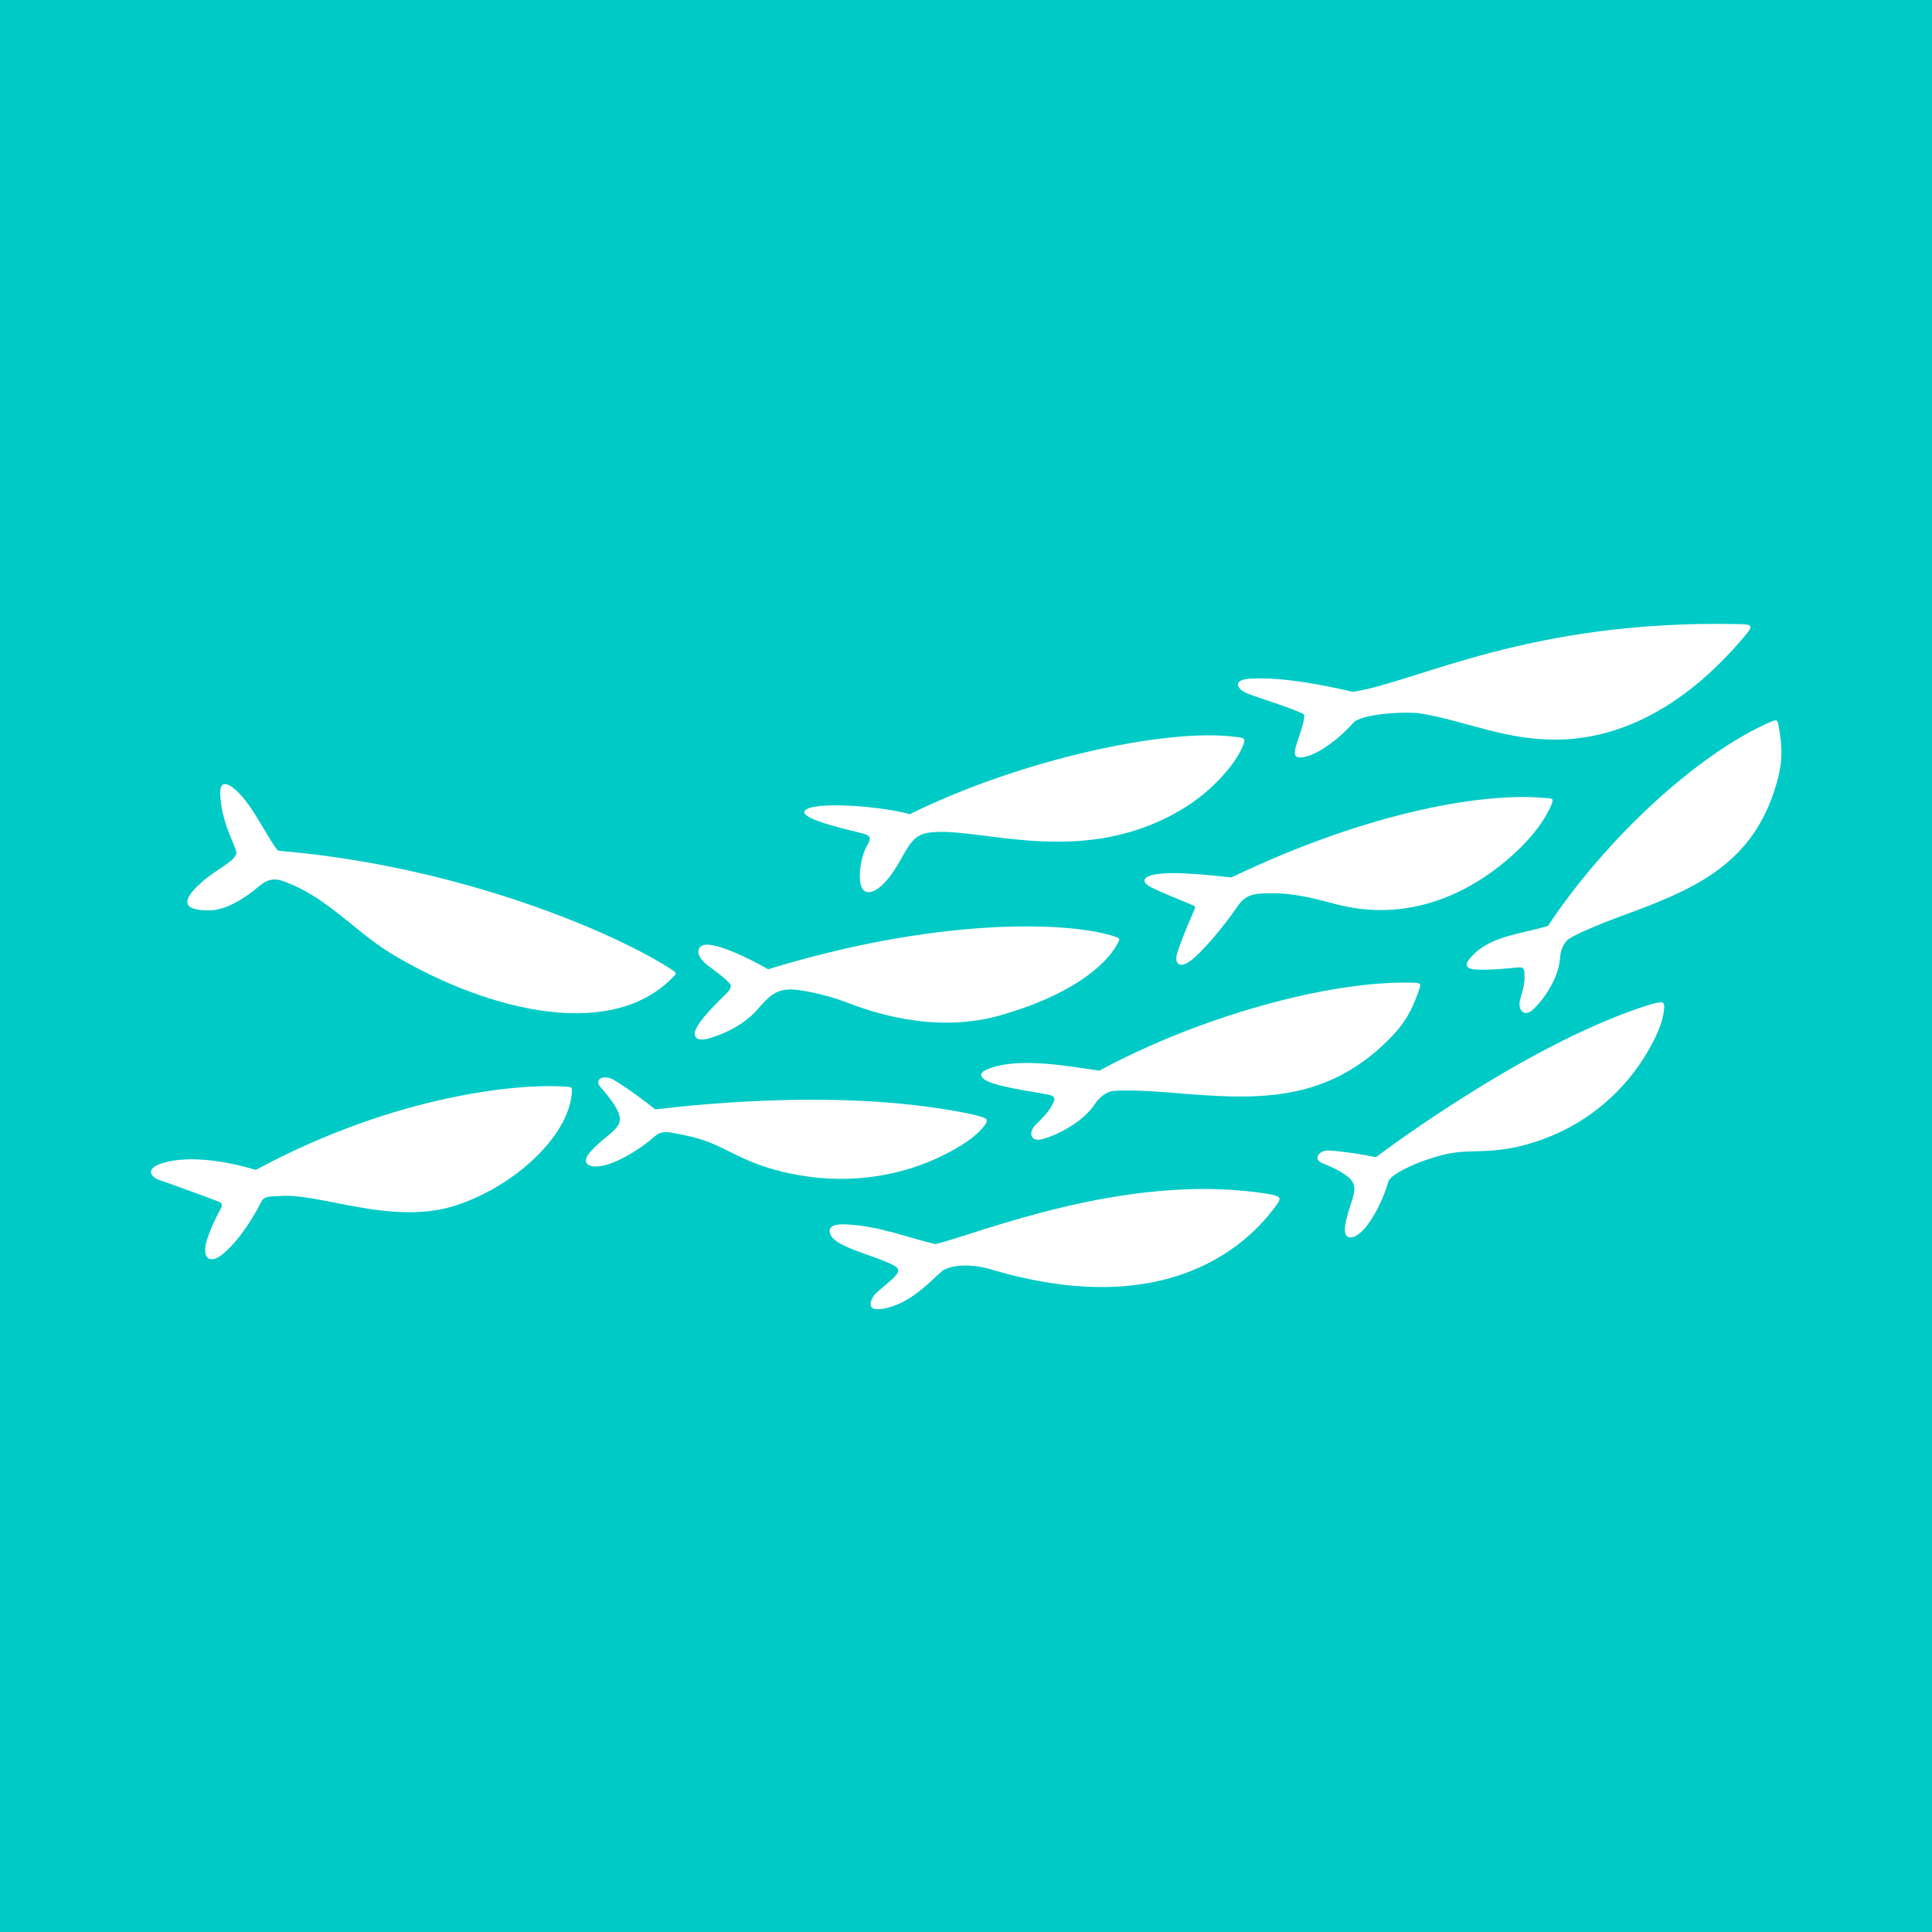
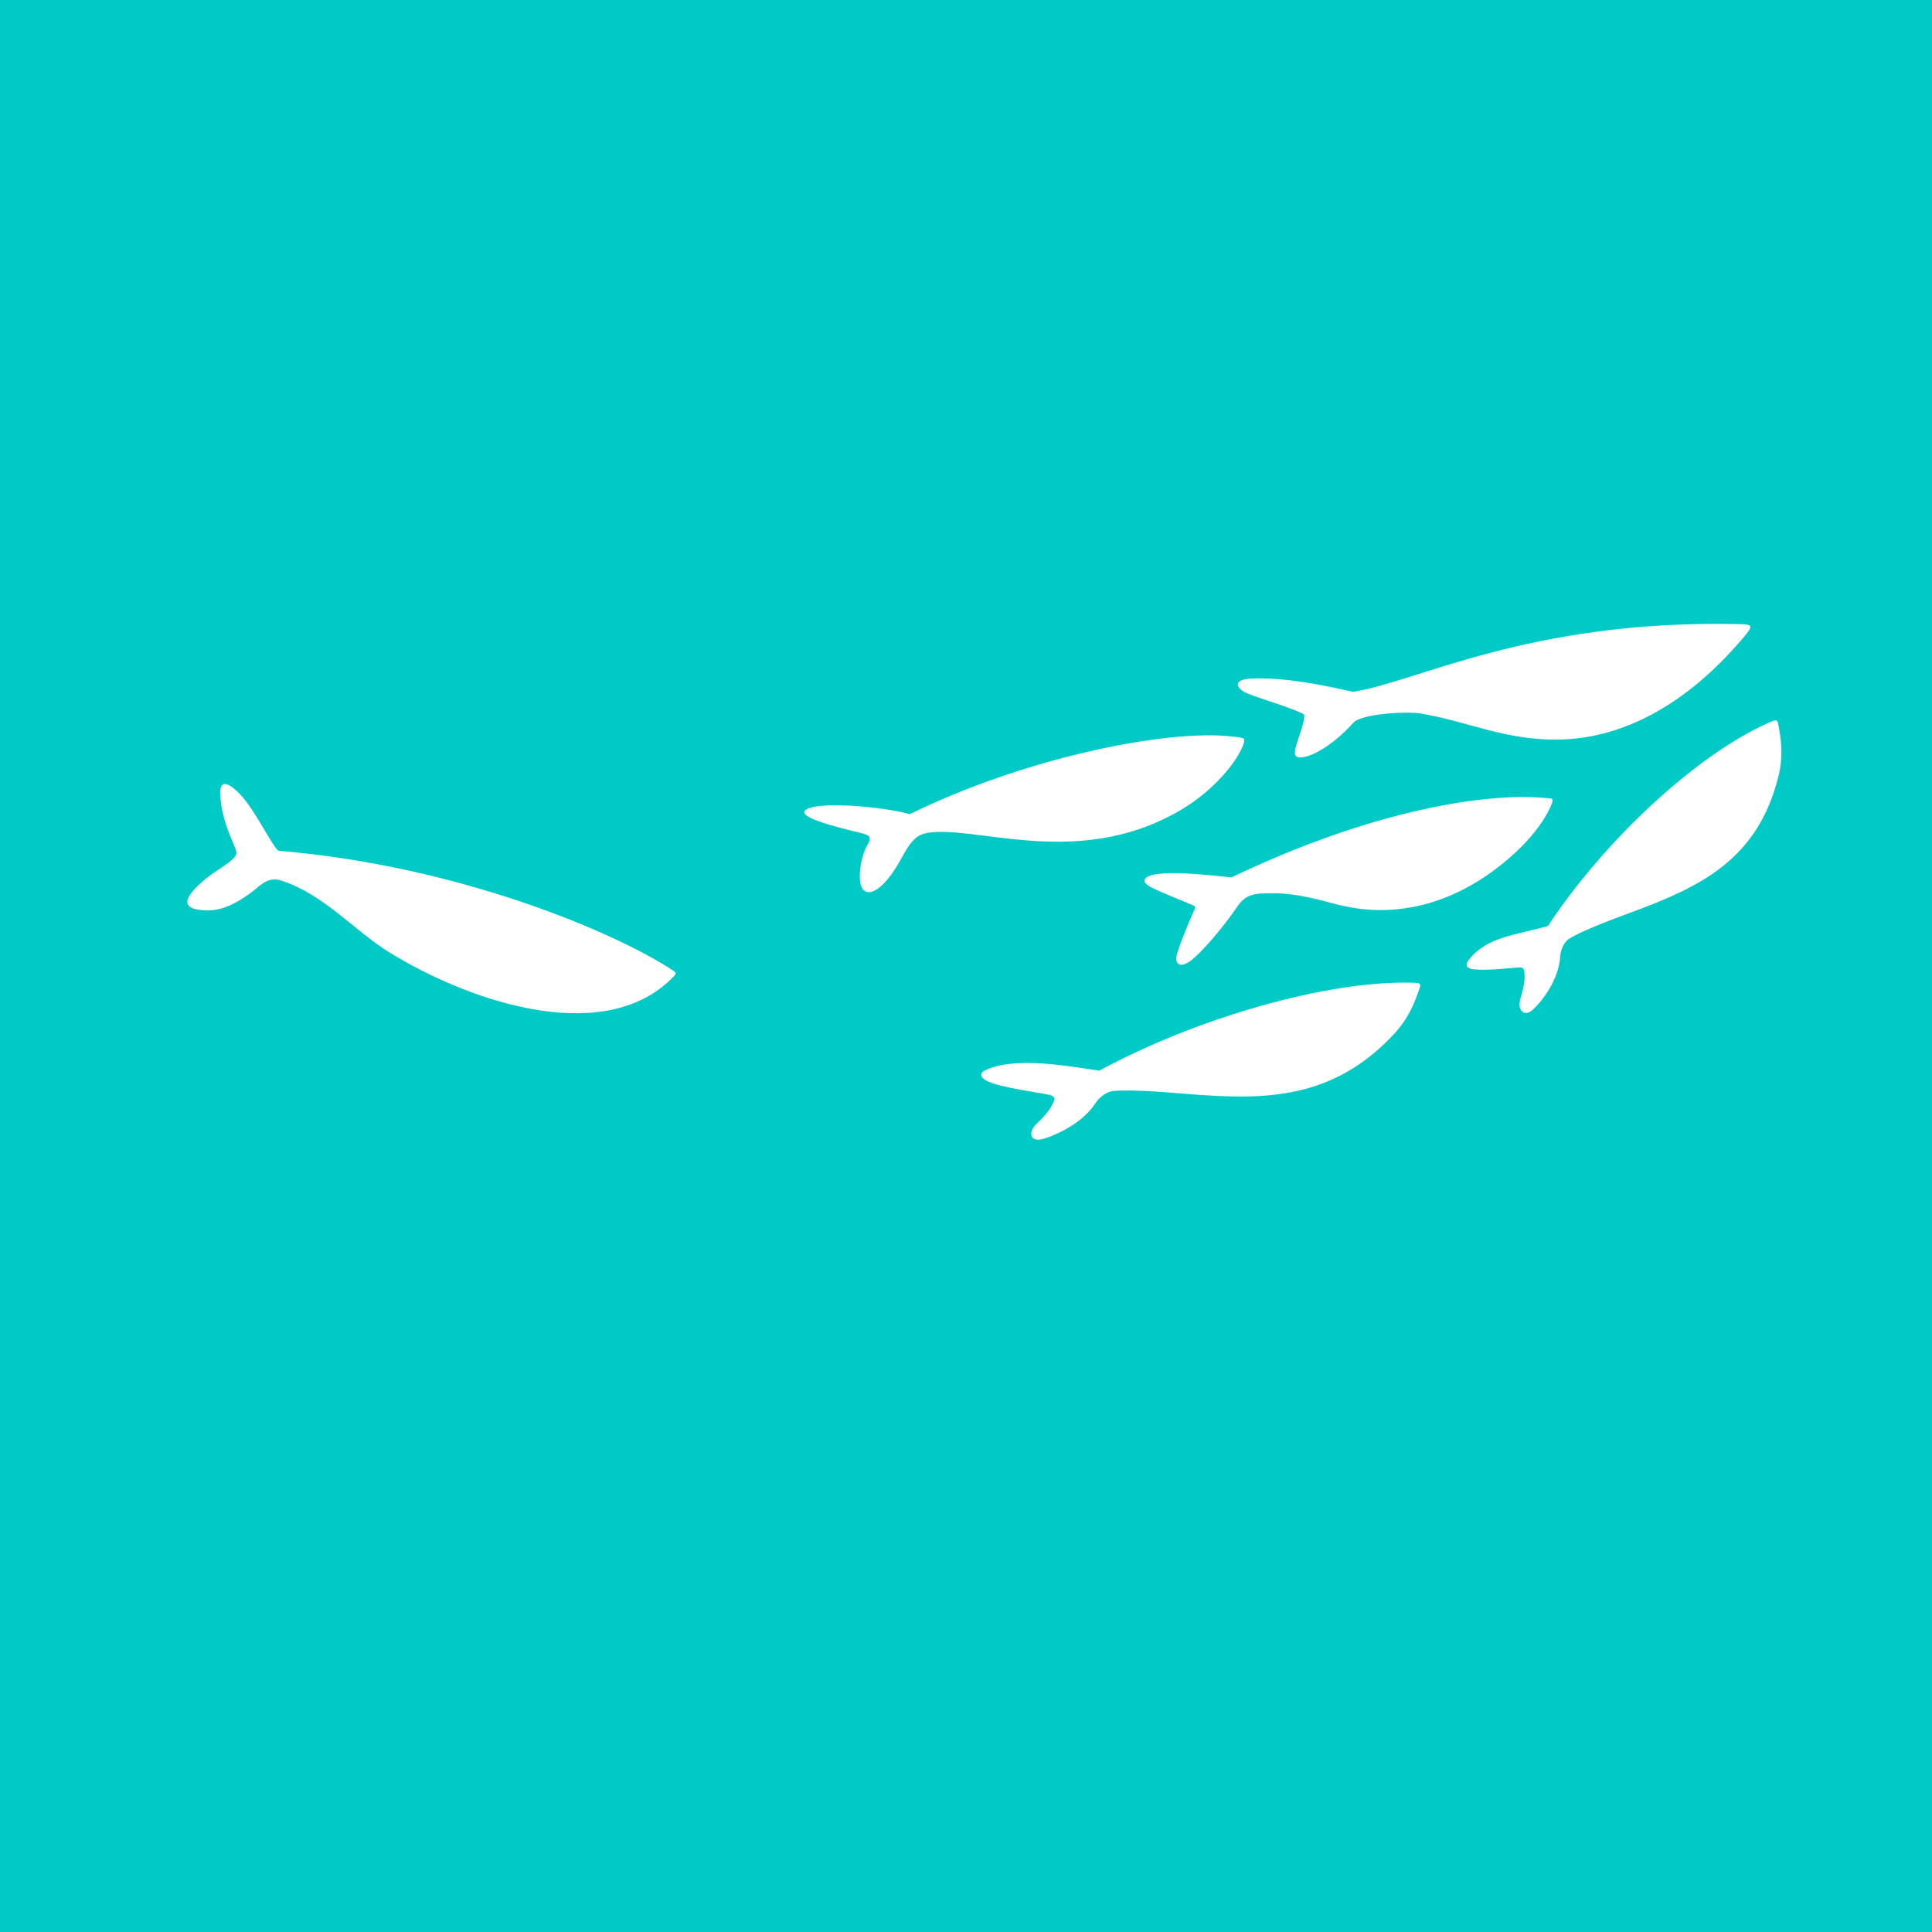
<svg xmlns="http://www.w3.org/2000/svg" width="192" height="192" viewBox="0 0 192 192" fill="none">
  <rect width="192" height="192" fill="#00CAC6" />
  <path d="M154.187 79.947C154.447 79.28 154.278 79.364 153.402 79.291C147.754 78.79 136.528 80.422 122.371 87.199C117.454 86.65 115.835 86.719 114.731 86.907C113.883 87.056 113.163 87.532 114.396 88.176C115.481 88.742 117.341 89.434 118.557 89.969C118.772 90.057 118.825 90.123 118.717 90.362C117.97 92.017 116.922 94.628 116.897 95.176C116.869 95.753 117.252 96.244 118.295 95.499C119.343 94.747 121.547 92.179 122.907 90.177C123.806 88.849 124.583 88.792 126.292 88.769C129.204 88.724 132.222 89.764 133.239 89.974C134.714 90.28 141.912 92.143 149.809 85.427C152.836 82.854 153.894 80.691 154.187 79.947Z" fill="white" />
  <path d="M103.003 111.694C102.126 112.531 102.379 113.548 103.644 113.192C104.958 112.82 107.598 111.6 108.857 109.646C109.191 109.126 109.905 108.507 110.602 108.428C112.57 108.213 117.148 108.656 118.286 108.742C125.644 109.31 132.355 109.307 138.427 102.881C140.023 101.189 140.569 99.672 141.071 98.235C141.236 97.758 141.161 97.68 140.413 97.661C131.917 97.412 118.874 101.176 109.254 106.4C105.929 105.919 100.891 104.989 97.981 106.331C97.038 106.768 97.768 107.246 98.005 107.382C99.259 108.101 103.893 108.655 104.41 108.844C104.849 109.005 104.848 109.236 104.713 109.506C104.481 109.96 104.307 110.45 103.003 111.694Z" fill="white" />
  <path d="M176.733 72.015C176.644 71.525 176.544 71.485 175.905 71.765C168.634 74.938 159.446 83.509 153.836 92.019C150.808 92.918 147.769 93.042 145.958 95.403C145.374 96.171 146.215 96.306 146.48 96.334C147.878 96.475 150.397 96.176 150.922 96.139C151.368 96.107 151.478 96.314 151.494 96.61C151.515 97.108 151.6 97.615 151.095 99.248C150.756 100.345 151.455 101.153 152.349 100.33C153.279 99.472 154.92 97.329 155.049 95.08C155.082 94.481 155.389 93.643 155.938 93.294C157.492 92.316 161.557 90.882 162.557 90.504C169.023 88.075 174.671 85.392 176.722 77.224C177.259 75.075 176.996 73.5 176.733 72.015Z" fill="white" />
-   <path d="M125.201 118.528C111.585 116.647 97.378 122.542 92.982 123.64C90.563 123.129 87.385 121.797 83.986 121.675C83.054 121.642 82.167 121.812 82.536 122.697C83.049 123.935 86.83 124.754 88.599 125.647C88.967 125.828 89.497 126.043 89.152 126.583C88.732 127.231 87.212 128.248 86.847 128.762C86.481 129.281 85.931 130.561 88.27 129.952C90.606 129.342 92.445 127.376 93.499 126.421C94.358 125.637 96.601 125.588 98.413 126.129C117.62 131.88 125.195 122.015 126.836 119.782C127.435 118.964 127.371 118.827 125.201 118.528Z" fill="white" />
-   <path d="M93.192 115.07C95.6 113.943 97.184 112.841 97.993 111.634C98.088 111.411 98.097 111.223 97.913 111.138C97.341 110.882 96.497 110.711 95.658 110.549C82.512 108.013 67.007 110.062 65.118 110.249C64.129 109.46 62.466 108.207 61.03 107.34C60.023 106.733 58.993 107.239 59.672 108.021C60.762 109.277 61.766 110.595 61.578 111.447C61.377 112.364 60.103 112.935 58.767 114.354C57.492 115.706 58.661 116.253 60.358 115.73C62.056 115.203 63.975 113.912 65.036 112.953C65.631 112.417 66.156 112.448 66.997 112.614C68.109 112.833 69.198 113.004 70.659 113.591C72.926 114.497 75.1 116.231 80.44 116.945C85.992 117.689 90.522 116.317 93.192 115.07Z" fill="white" />
-   <path d="M165.093 99.601C164.519 99.642 163.773 99.886 163.035 100.136C151.466 104.043 138.136 113.95 136.738 114.999C135.581 114.764 133.67 114.436 132.122 114.341C131.038 114.275 130.469 115.204 131.379 115.578C132.842 116.177 134.267 116.873 134.528 117.712C134.811 118.617 134.082 119.717 133.712 121.595C133.358 123.387 134.542 123.323 135.627 122.067C136.71 120.808 137.601 118.769 137.974 117.425C138.185 116.674 140.721 115.611 141.463 115.365C142.443 115.039 143.382 114.68 144.816 114.515C147.036 114.256 149.581 114.77 154.127 112.904C158.856 110.964 161.764 107.633 163.266 105.284C164.62 103.162 165.338 101.447 165.394 100.001C165.361 99.76 165.278 99.59 165.093 99.601Z" fill="white" />
-   <path d="M69.041 102.713C69.052 103.329 69.665 103.434 70.494 103.185C72.825 102.475 74.385 101.373 75.371 100.21C76.615 98.746 77.293 98.39 78.416 98.331C79.385 98.279 82.103 98.842 84.049 99.586C86.099 100.366 92.588 102.848 99.418 100.901C105.881 99.058 109.762 96.269 111.105 93.686C111.351 93.236 111.244 93.23 110.643 93.024C105.734 91.492 92.735 91.279 76.337 96.325C74.28 95.145 70.526 93.328 69.66 94.042C69.128 94.477 69.468 95.286 70.323 95.931C70.959 96.409 72.585 97.587 72.618 97.931C72.646 98.271 72.388 98.521 72.174 98.752C71.957 98.979 69.016 101.696 69.041 102.713Z" fill="white" />
  <path d="M85.827 82.855C86.374 83.035 86.672 83.172 86.185 84.008C85.591 85.031 85.278 86.873 85.54 87.932C85.867 89.248 87.545 89.019 89.567 85.326C90.738 83.188 91.234 82.756 93.1 82.68C98.244 82.47 107.98 86.154 117.53 80.385C120.746 78.444 122.971 75.62 123.544 74.046C123.824 73.271 123.627 73.337 122.544 73.204C115.888 72.401 101.535 75.42 90.413 80.914C87.574 80.104 80.68 79.573 79.97 80.589C79.365 81.455 85.277 82.672 85.827 82.855Z" fill="white" />
  <path d="M66.96 96.495C61.249 92.702 45.711 86.074 27.816 84.561C27.619 84.55 27.538 84.452 27.397 84.257C26.434 82.923 25.079 80.069 23.598 78.669C22.266 77.409 21.807 77.886 21.89 79.01C22.035 82.019 23.613 84.32 23.49 84.853C23.214 85.672 21.588 86.343 20.226 87.517C19.047 88.531 17.012 90.53 20.838 90.465C22.386 90.442 23.978 89.455 25.138 88.562C25.941 87.942 26.668 87.073 28.005 87.524C32.306 88.961 35.197 92.51 38.788 94.706C47.324 99.921 60.521 103.972 67.057 96.925C67.189 96.751 67.19 96.647 66.96 96.495Z" fill="white" />
-   <path d="M56.57 108.019C51.979 107.587 39.486 108.699 25.52 116.215C25.47 116.25 25.401 116.26 25.313 116.236C22.852 115.483 18.909 114.744 16.182 115.579C14.133 116.206 15.224 117.117 15.927 117.305C16.229 117.386 21.113 119.163 21.775 119.436C22.102 119.572 22.086 119.829 21.97 120.044C21.63 120.655 20.447 122.993 20.391 124.07C20.329 125.283 21.119 125.517 22.259 124.53C24.081 122.946 25.486 120.406 25.991 119.379C26.269 118.826 26.987 118.922 27.841 118.856C31.893 118.544 39.114 121.909 45.5 119.731C51.494 117.687 56.733 112.588 56.838 108.368C56.825 108.215 56.848 108.04 56.57 108.019Z" fill="white" />
  <path d="M123.881 68.881C125.167 69.413 128.206 70.283 129.508 70.948C129.607 71.026 129.631 71.078 129.623 71.174C129.485 72.77 128.14 74.975 128.93 75.227C129.932 75.545 132.451 74.12 134.492 71.83C135.303 70.914 139.844 70.675 141.221 70.911C145.885 71.712 149.495 73.522 154.653 73.503C159.693 73.488 166.275 71.39 172.867 63.82C174.348 62.121 174.329 62.053 172.721 62.023C151.909 61.58 140.801 67.793 134.45 68.754C129.425 67.589 126.403 67.321 124.242 67.443C122.39 67.554 122.961 68.494 123.881 68.881Z" fill="white" />
</svg>